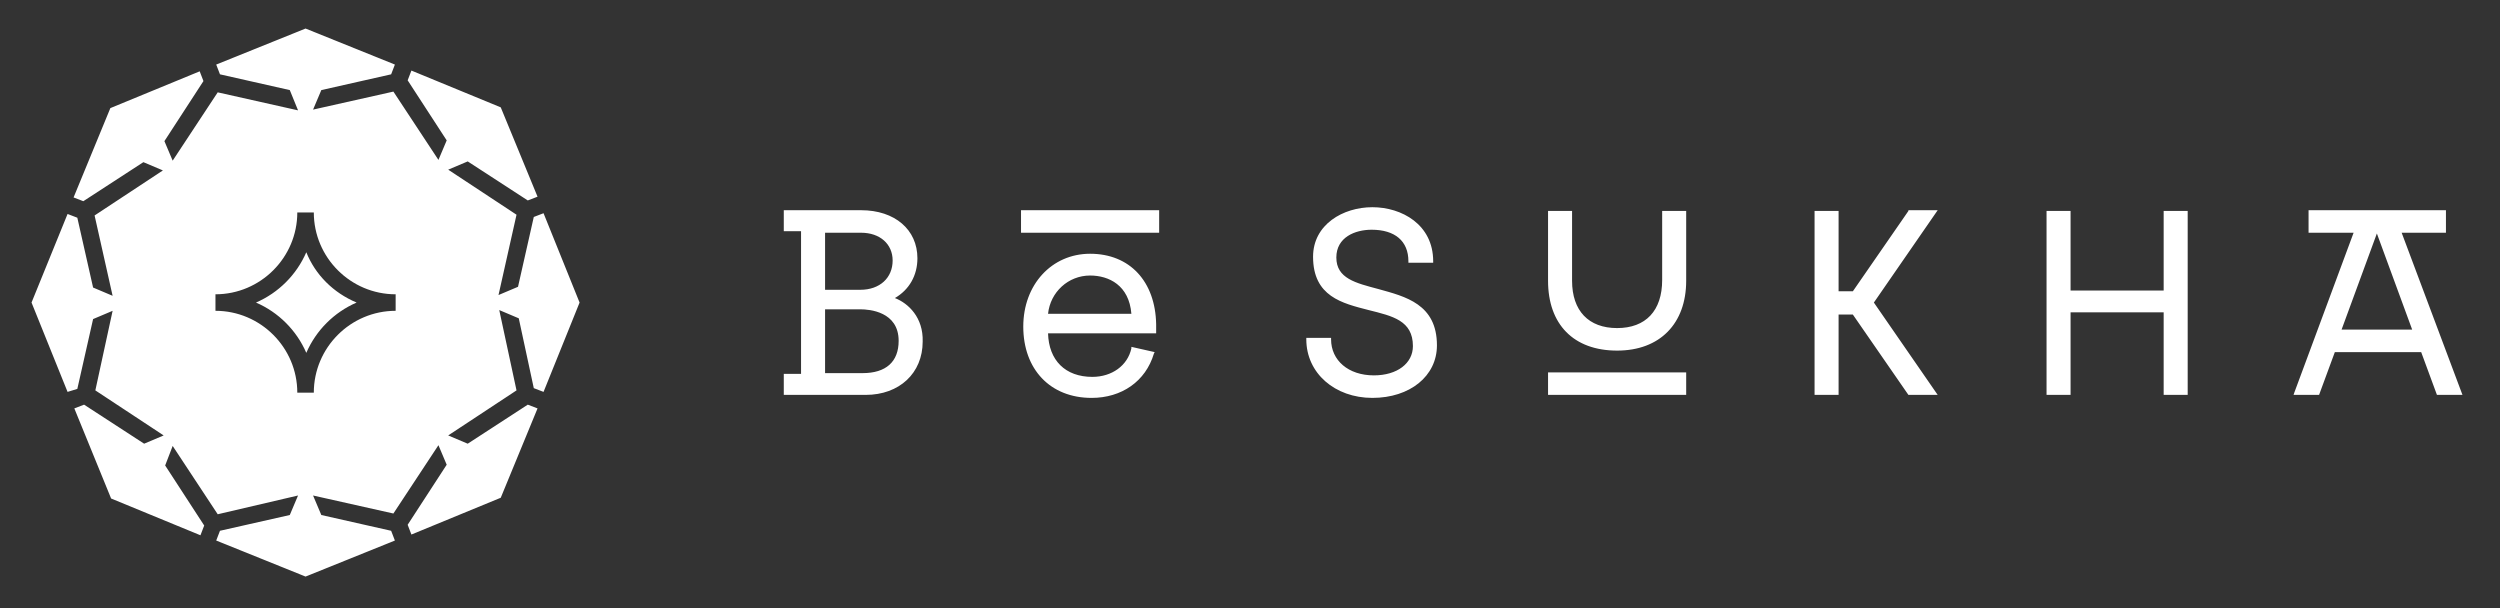
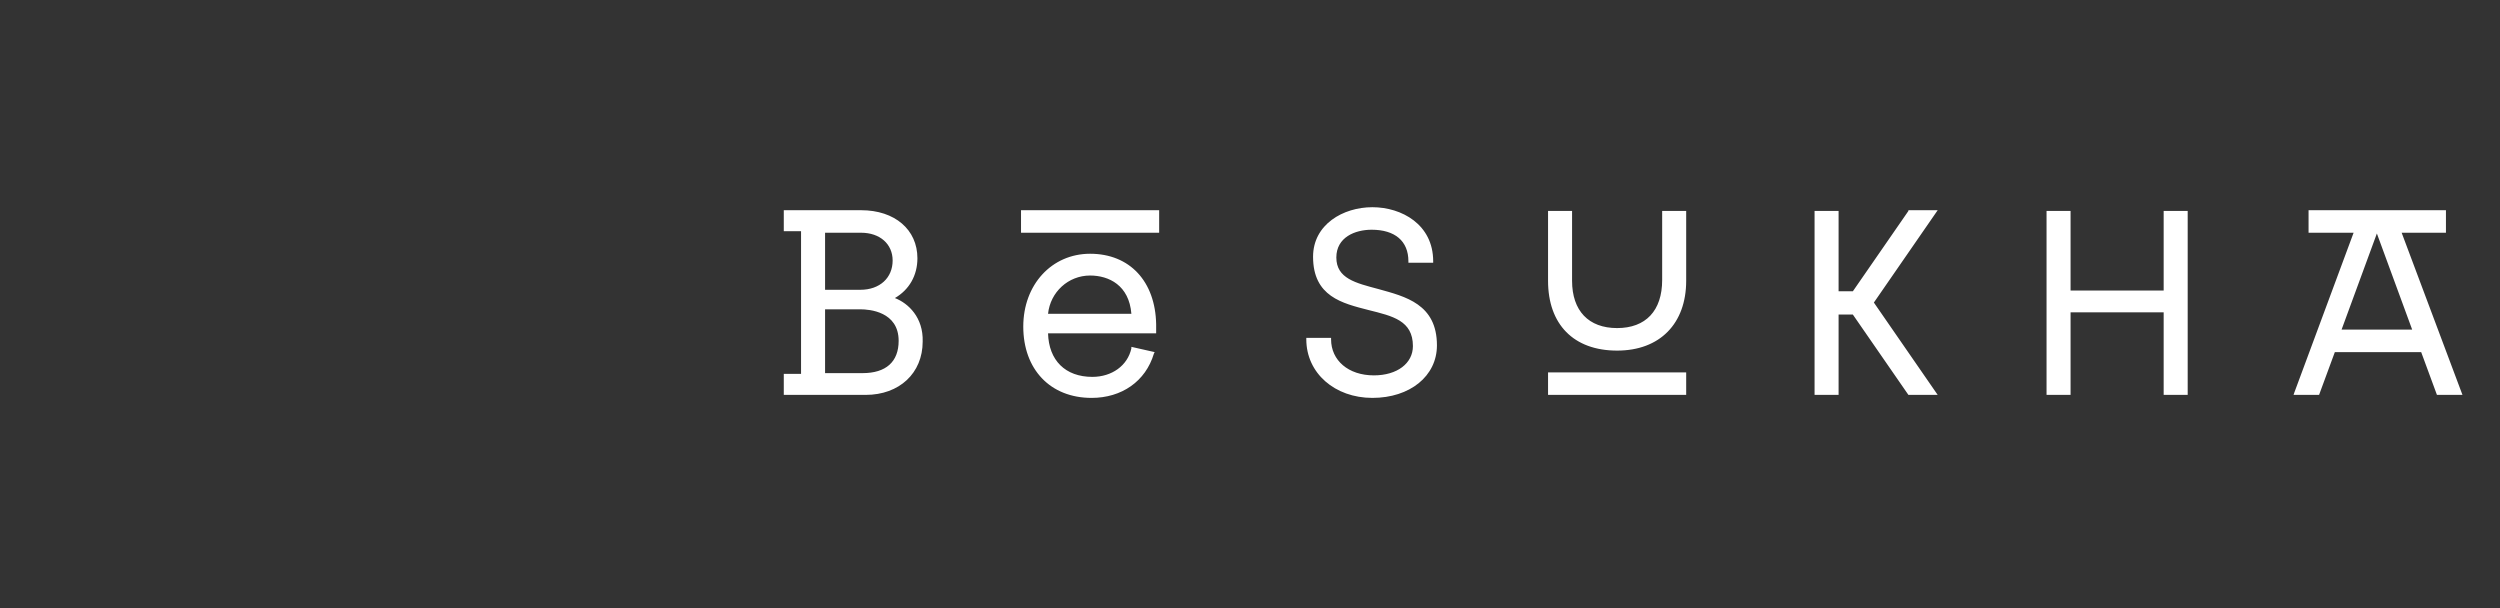
<svg xmlns="http://www.w3.org/2000/svg" id="Layer_1" x="0px" y="0px" viewBox="0 0 333 81" style="enable-background:new 0 0 333 81;" xml:space="preserve">
  <rect x="0" y="0" width="333" height="81" fill="#333333" stroke="none" />
  <style type="text/css"> .st0{fill:#FFFFFF;} </style>
  <g>
    <g>
      <path class="st0" d="M119.2,39.7c1.9-1.1,3-3,3-5.3c0-3.8-3-6.4-7.5-6.4h-10.3v2.8h2.3v19h-2.3v2.8h10.9c4.5,0,7.6-2.9,7.6-7.1 C123,42.3,121,40.4,119.2,39.7z M109.9,31h4.8c2.5,0,4.2,1.5,4.2,3.7c0,2.3-1.7,3.9-4.3,3.9h-4.7V31z M114.9,49.7h-5v-8.5h4.7 c1.2,0,5.1,0.3,5.1,4.2C119.7,48.2,118,49.7,114.9,49.7z M145.2,33.8c-5.1,0-8.9,4.1-8.9,9.7c0,5.7,3.6,9.5,9.1,9.5 c4,0,7.2-2.2,8.3-5.9l0.1-0.2l-3.1-0.7l0,0.2c-0.5,2.3-2.6,3.8-5.2,3.8c-3.6,0-5.8-2.2-5.9-5.8h14.4v-1.2 C153.9,37.5,150.5,33.8,145.2,33.8z M139.6,41.8c0.3-2.9,2.7-5.1,5.6-5.1c2.5,0,5.2,1.3,5.5,5.1H139.6z M183.6,38.5 c-3-0.8-5.6-1.4-5.6-4.2c0-2.7,2.5-3.7,4.7-3.7c3.1,0,4.9,1.5,4.9,4.2V35h3.3v-0.2c0-4.9-4.2-7.2-8.1-7.2c-3.9,0-7.9,2.3-7.9,6.6 c0,5.3,3.9,6.2,7.4,7.1c3.2,0.8,5.9,1.4,5.9,4.8c0,2.3-2.1,3.9-5.2,3.9c-3.4,0-5.7-2-5.7-4.8V45H174v0.2c0,4.5,3.8,7.8,8.8,7.8 c5,0,8.6-2.9,8.6-7C191.4,40.5,187.2,39.5,183.6,38.5z M221.4,37.3c0,4.1-2.2,6.4-6,6.4c-3.8,0-6-2.3-6-6.3v-9.3h-3.2v9.3 c0,5.8,3.4,9.3,9.2,9.3c5.7,0,9.2-3.6,9.2-9.3v-9.3h-3.2V37.3z M288.2,38.7h-12.4V28.1h-3.2v24.5h3.2v-11h12.4v11h3.2V28.1h-3.2 V38.7z M319.9,31h5.9v-3h-7h-4.2h-7.1v3h6l-7.9,21.3l-0.1,0.3h3.4l2.1-5.7h11.5l2.1,5.7h3.4L319.9,31z M311.9,43.9l4.7-12.8 l4.7,12.8H311.9z M254.2,28.1l-7.4,10.7h-1.9V28.1h-3.2v24.5h3.2V41.9h1.9l7.4,10.7h3.9l-8.5-12.3l8.5-12.3H254.2z M206.2,52.6 h18.4v-3h-18.4V52.6z M136,31h18.4v-3H136V31z" />
    </g>
-     <path class="st0" d="M47.5,40.3c-3,1.3-5.4,3.7-6.7,6.7c-1.3-3-3.7-5.4-6.7-6.7c3-1.3,5.4-3.7,6.7-6.7C42,36.6,44.4,39,47.5,40.3z M69.1,42.4l-2.6-1.1L68.8,52l-9.1,6l2.6,1.1l8-5.2l1.3,0.5l-4.9,11.9l-11.9,4.9l-0.5-1.3l5.2-8l-1.1-2.6l-6,9.1l-10.7-2.4l1.1,2.6 l9.3,2.1l0.5,1.3l-11.9,4.8l-11.9-4.8l0.5-1.3l9.3-2.1l1.1-2.6L29,68.5l-6-9.1L22,62l5.2,8l-0.5,1.3l-11.9-4.9h0L9.9,54.4l1.3-0.5 l8,5.2l2.6-1.1l-9.1-6L15,41.4l-2.6,1.1l-2.1,9.3L9,52.2L4.2,40.3L9,28.5l1.3,0.5l2.1,9.3l2.6,1.1l-2.4-10.7l9.1-6l-2.6-1.1l-8,5.2 l-1.3-0.5l4.9-11.9l11.9-4.9l0.5,1.3l-5.2,8l1.1,2.6l6-9.1l10.7,2.4L38.6,12l-9.3-2.1l-0.5-1.3l11.9-4.8l11.9,4.8l-0.5,1.3L42.8,12 l-1.1,2.6l10.7-2.4l6,9.1l1.1-2.6l-5.2-8l0.5-1.3l11.9,4.9h0l4.9,11.9l-1.3,0.5l-8-5.2l-2.6,1.1l9.1,6l-2.4,10.7l2.6-1.1l2.1-9.3 l1.3-0.5l4.8,11.9l-4.8,11.9l-1.3-0.5L69.1,42.4z M52.7,39.2c-6,0-10.9-4.9-10.9-10.9h-2.2c0,6-4.9,10.9-10.9,10.9l0,2.2 c6,0,10.9,4.9,10.9,10.9h2.2c0-6,4.9-10.9,10.9-10.9L52.7,39.2z" />
  </g>
</svg>